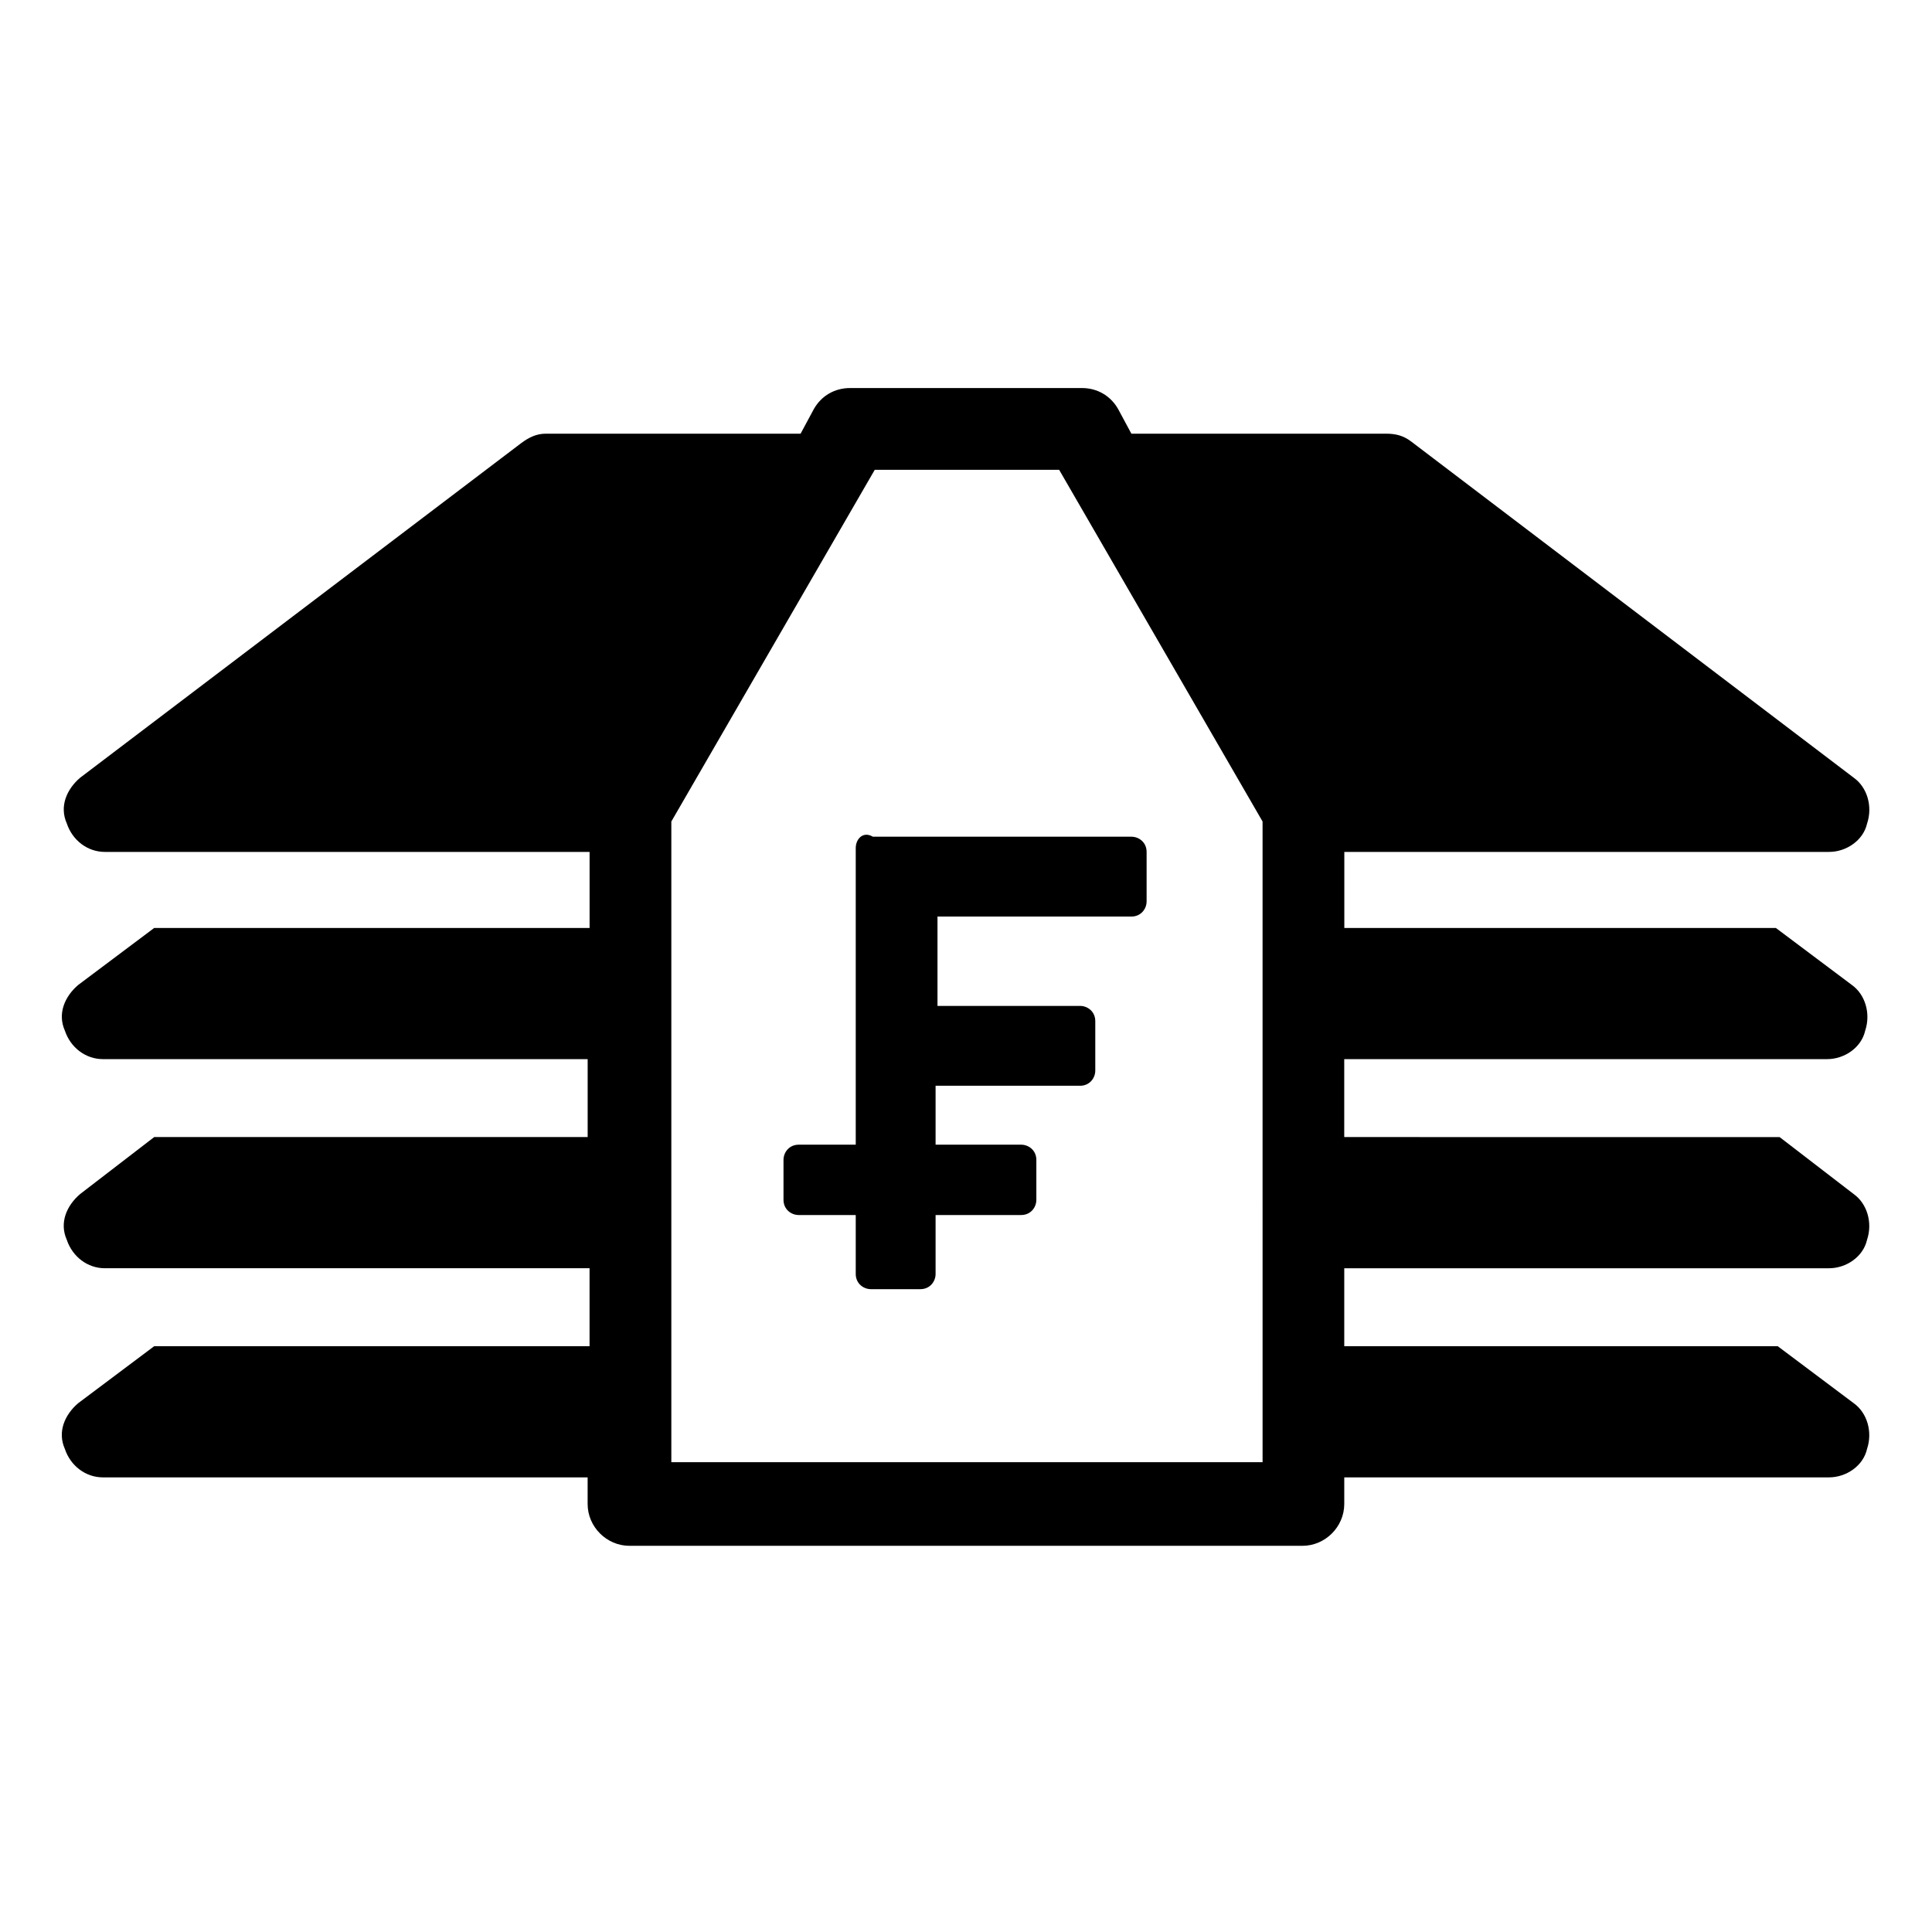
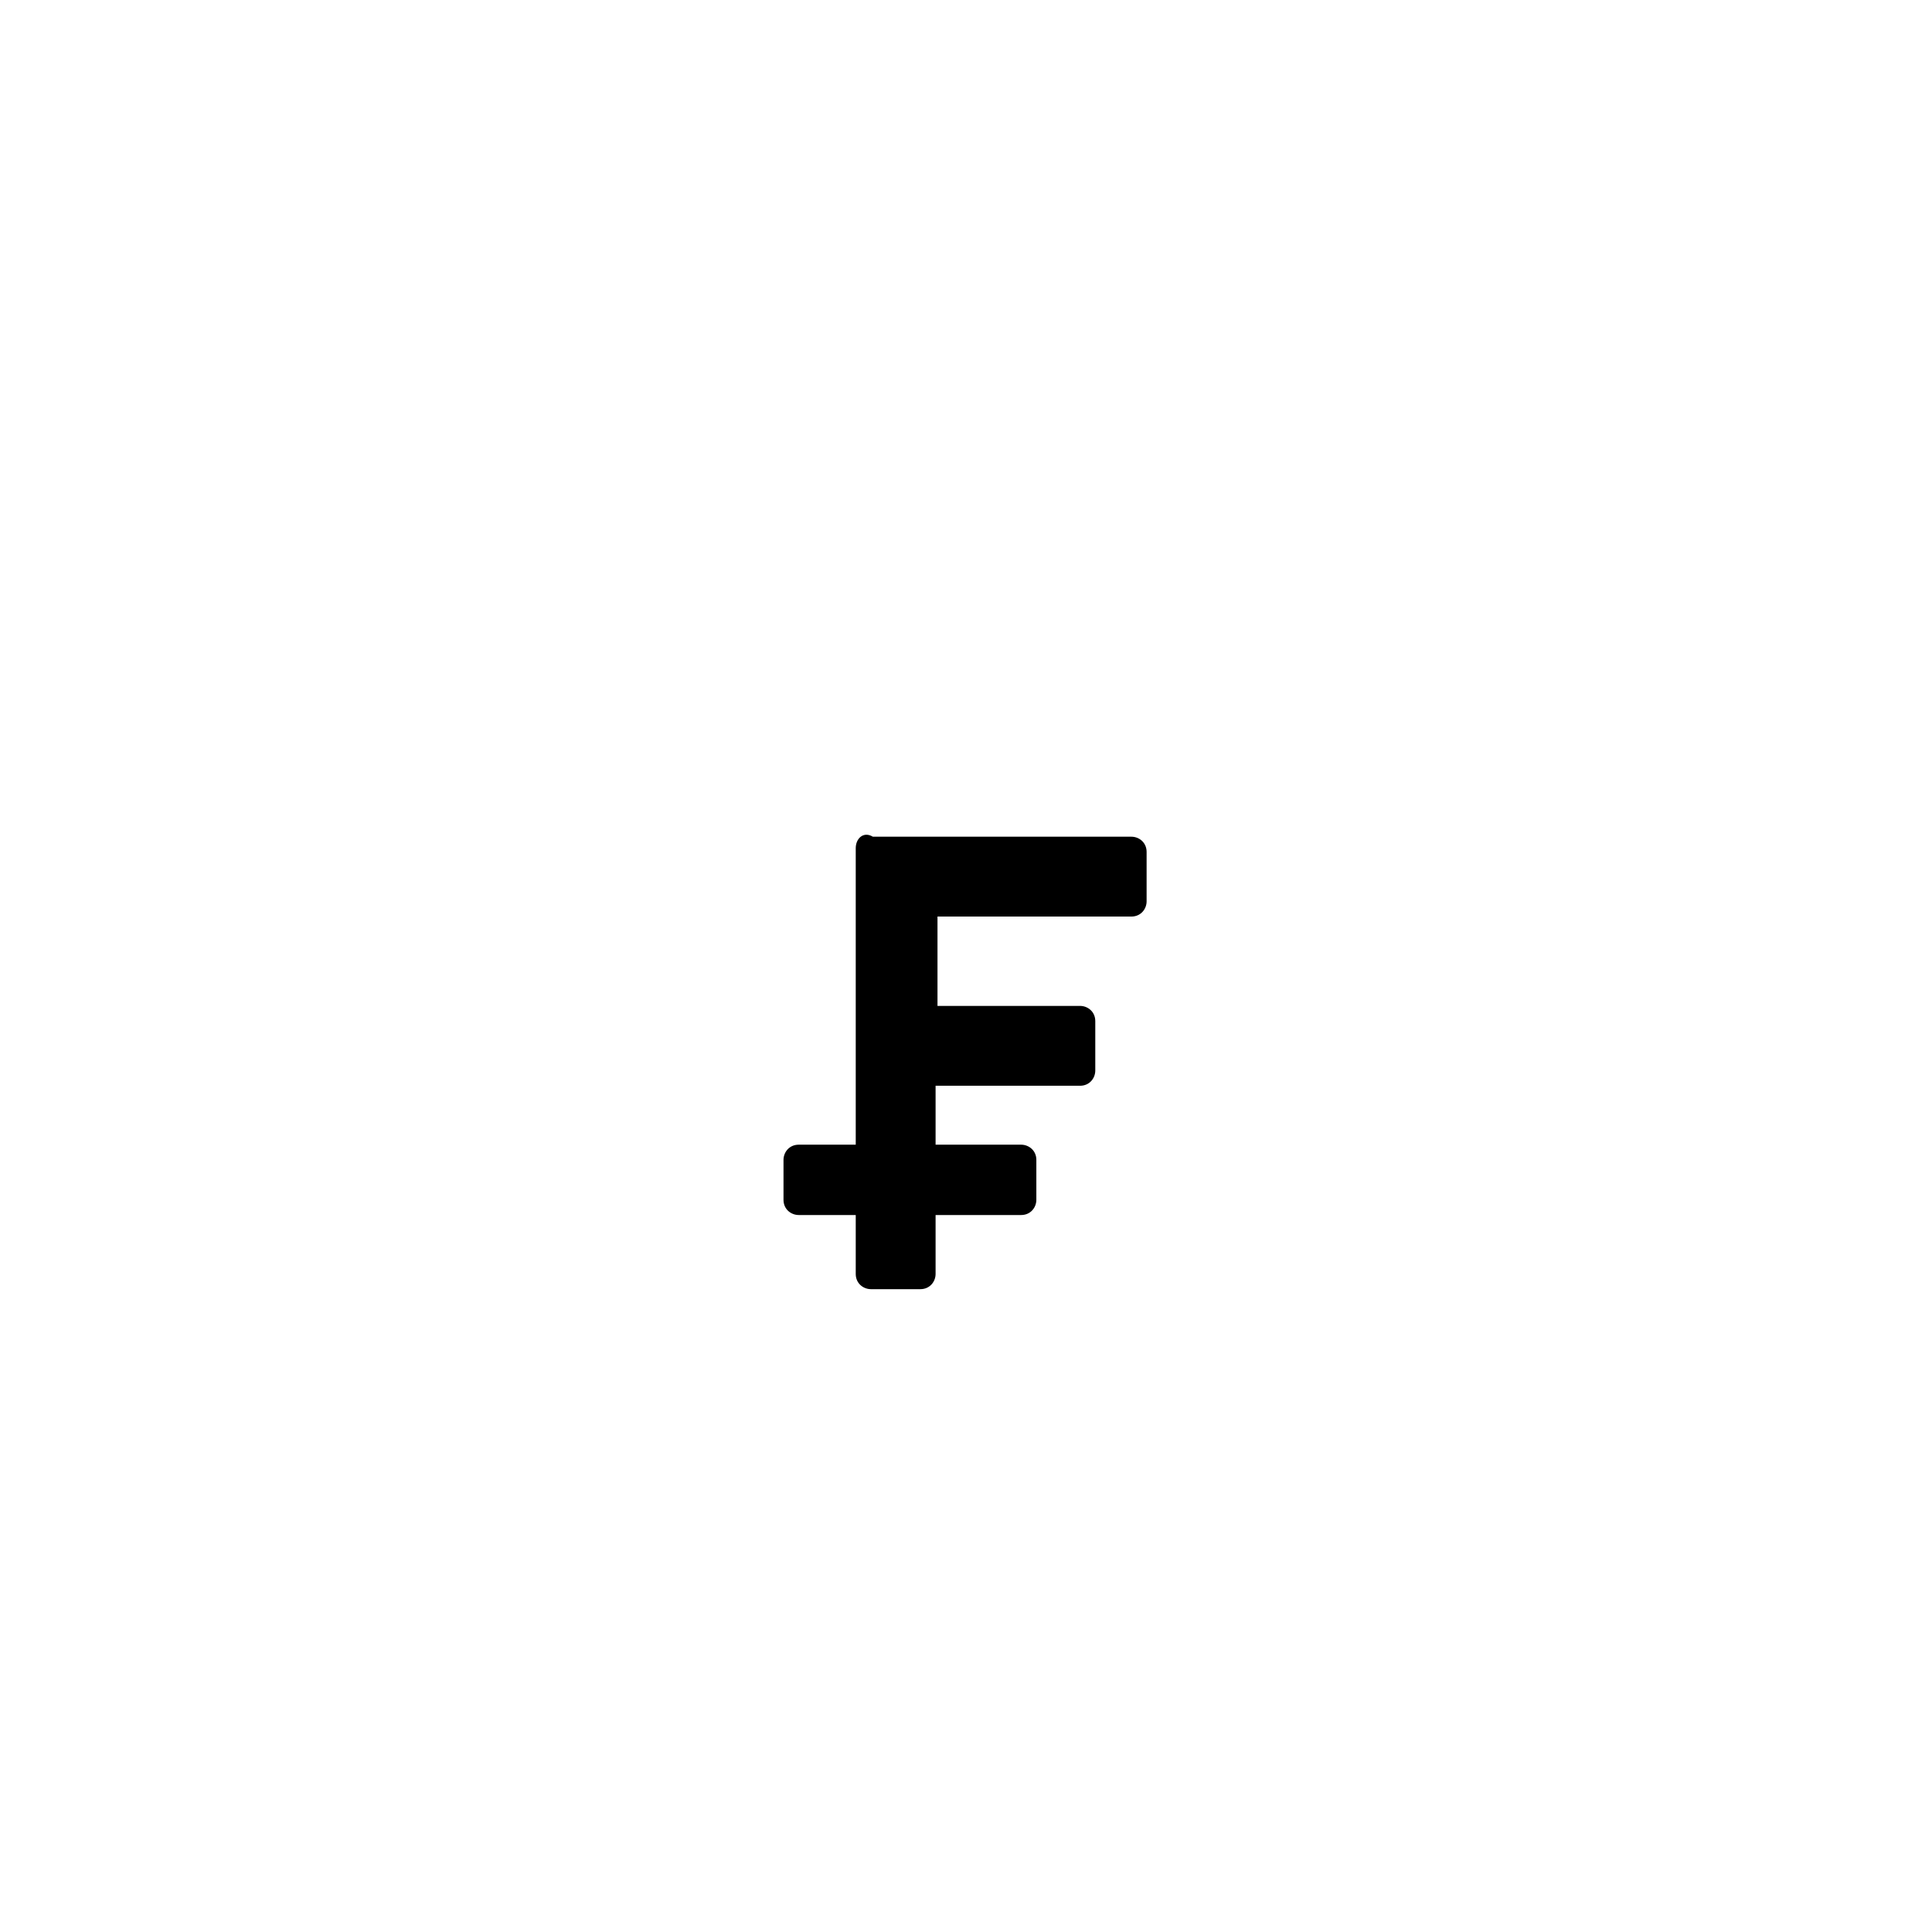
<svg xmlns="http://www.w3.org/2000/svg" fill="#000000" width="800px" height="800px" version="1.1" viewBox="144 144 512 512">
  <g>
-     <path d="m628.22 424.68c4.535 0 9.07-3.023 10.078-7.559 1.512-4.535 0-9.574-3.527-12.09l-20.152-15.113h-114.36v-20.152h128.47c4.535 0 9.07-3.023 10.078-7.559 1.512-4.535 0-9.574-3.527-12.09l-117.39-89.176c-2.016-1.508-4.031-2.012-6.551-2.012h-67.512l-3.523-6.551c-2.016-3.527-5.543-5.543-9.574-5.543h-61.465c-4.031 0-7.559 2.016-9.574 5.543l-3.523 6.551h-67.512c-2.519 0-4.535 1.008-6.551 2.519l-116.88 88.668c-3.527 3.023-5.543 7.559-3.527 12.09 1.512 4.535 5.543 7.559 10.078 7.559h128.47v20.152h-115.38l-20.152 15.113c-3.527 3.023-5.543 7.559-3.527 12.09 1.512 4.535 5.543 7.559 10.078 7.559h128.47v20.656h-114.87l-19.648 15.113c-3.527 3.023-5.543 7.559-3.527 12.09 1.512 4.535 5.543 7.559 10.078 7.559h128.47v20.66h-115.38l-20.152 15.113c-3.527 3.023-5.543 7.559-3.527 12.09 1.512 4.535 5.543 7.559 10.078 7.559h128.47v7.055c0 6.047 5.039 11.082 11.082 11.082h178.35c6.047 0 11.082-5.039 11.082-11.082v-7.055h128.47c4.535 0 9.07-3.023 10.078-7.559 1.512-4.535 0-9.574-3.527-12.09l-20.152-15.113h-114.87v-20.656h128.47c4.535 0 9.07-3.023 10.078-7.559 1.512-4.535 0-9.574-3.527-12.09l-19.648-15.113-115.38-0.004v-20.656zm-150.13 106.81h-156.18v-169.78l53.906-93.203h48.871l53.906 93.203 0.004 169.78z" />
    <path d="m370.78 368.76v78.594h-15.113c-2.519 0-4.031 2.016-4.031 4.031v10.578c0 2.519 2.016 4.031 4.031 4.031h15.113v15.617c0 2.519 2.016 4.031 4.031 4.031h13.098c2.519 0 4.031-2.016 4.031-4.031v-15.617h22.672c2.519 0 4.031-2.016 4.031-4.031v-10.578c0-2.519-2.016-4.031-4.031-4.031h-22.672v-15.617h38.289c2.519 0 4.031-2.016 4.031-4.031v-13.098c0-2.519-2.016-4.031-4.031-4.031h-37.785v-23.68h51.387c2.519 0 4.031-2.016 4.031-4.031v-13.098c0-2.519-2.016-4.031-4.031-4.031h-68.516c-2.519-1.512-4.535 0.504-4.535 3.023z" />
  </g>
</svg>